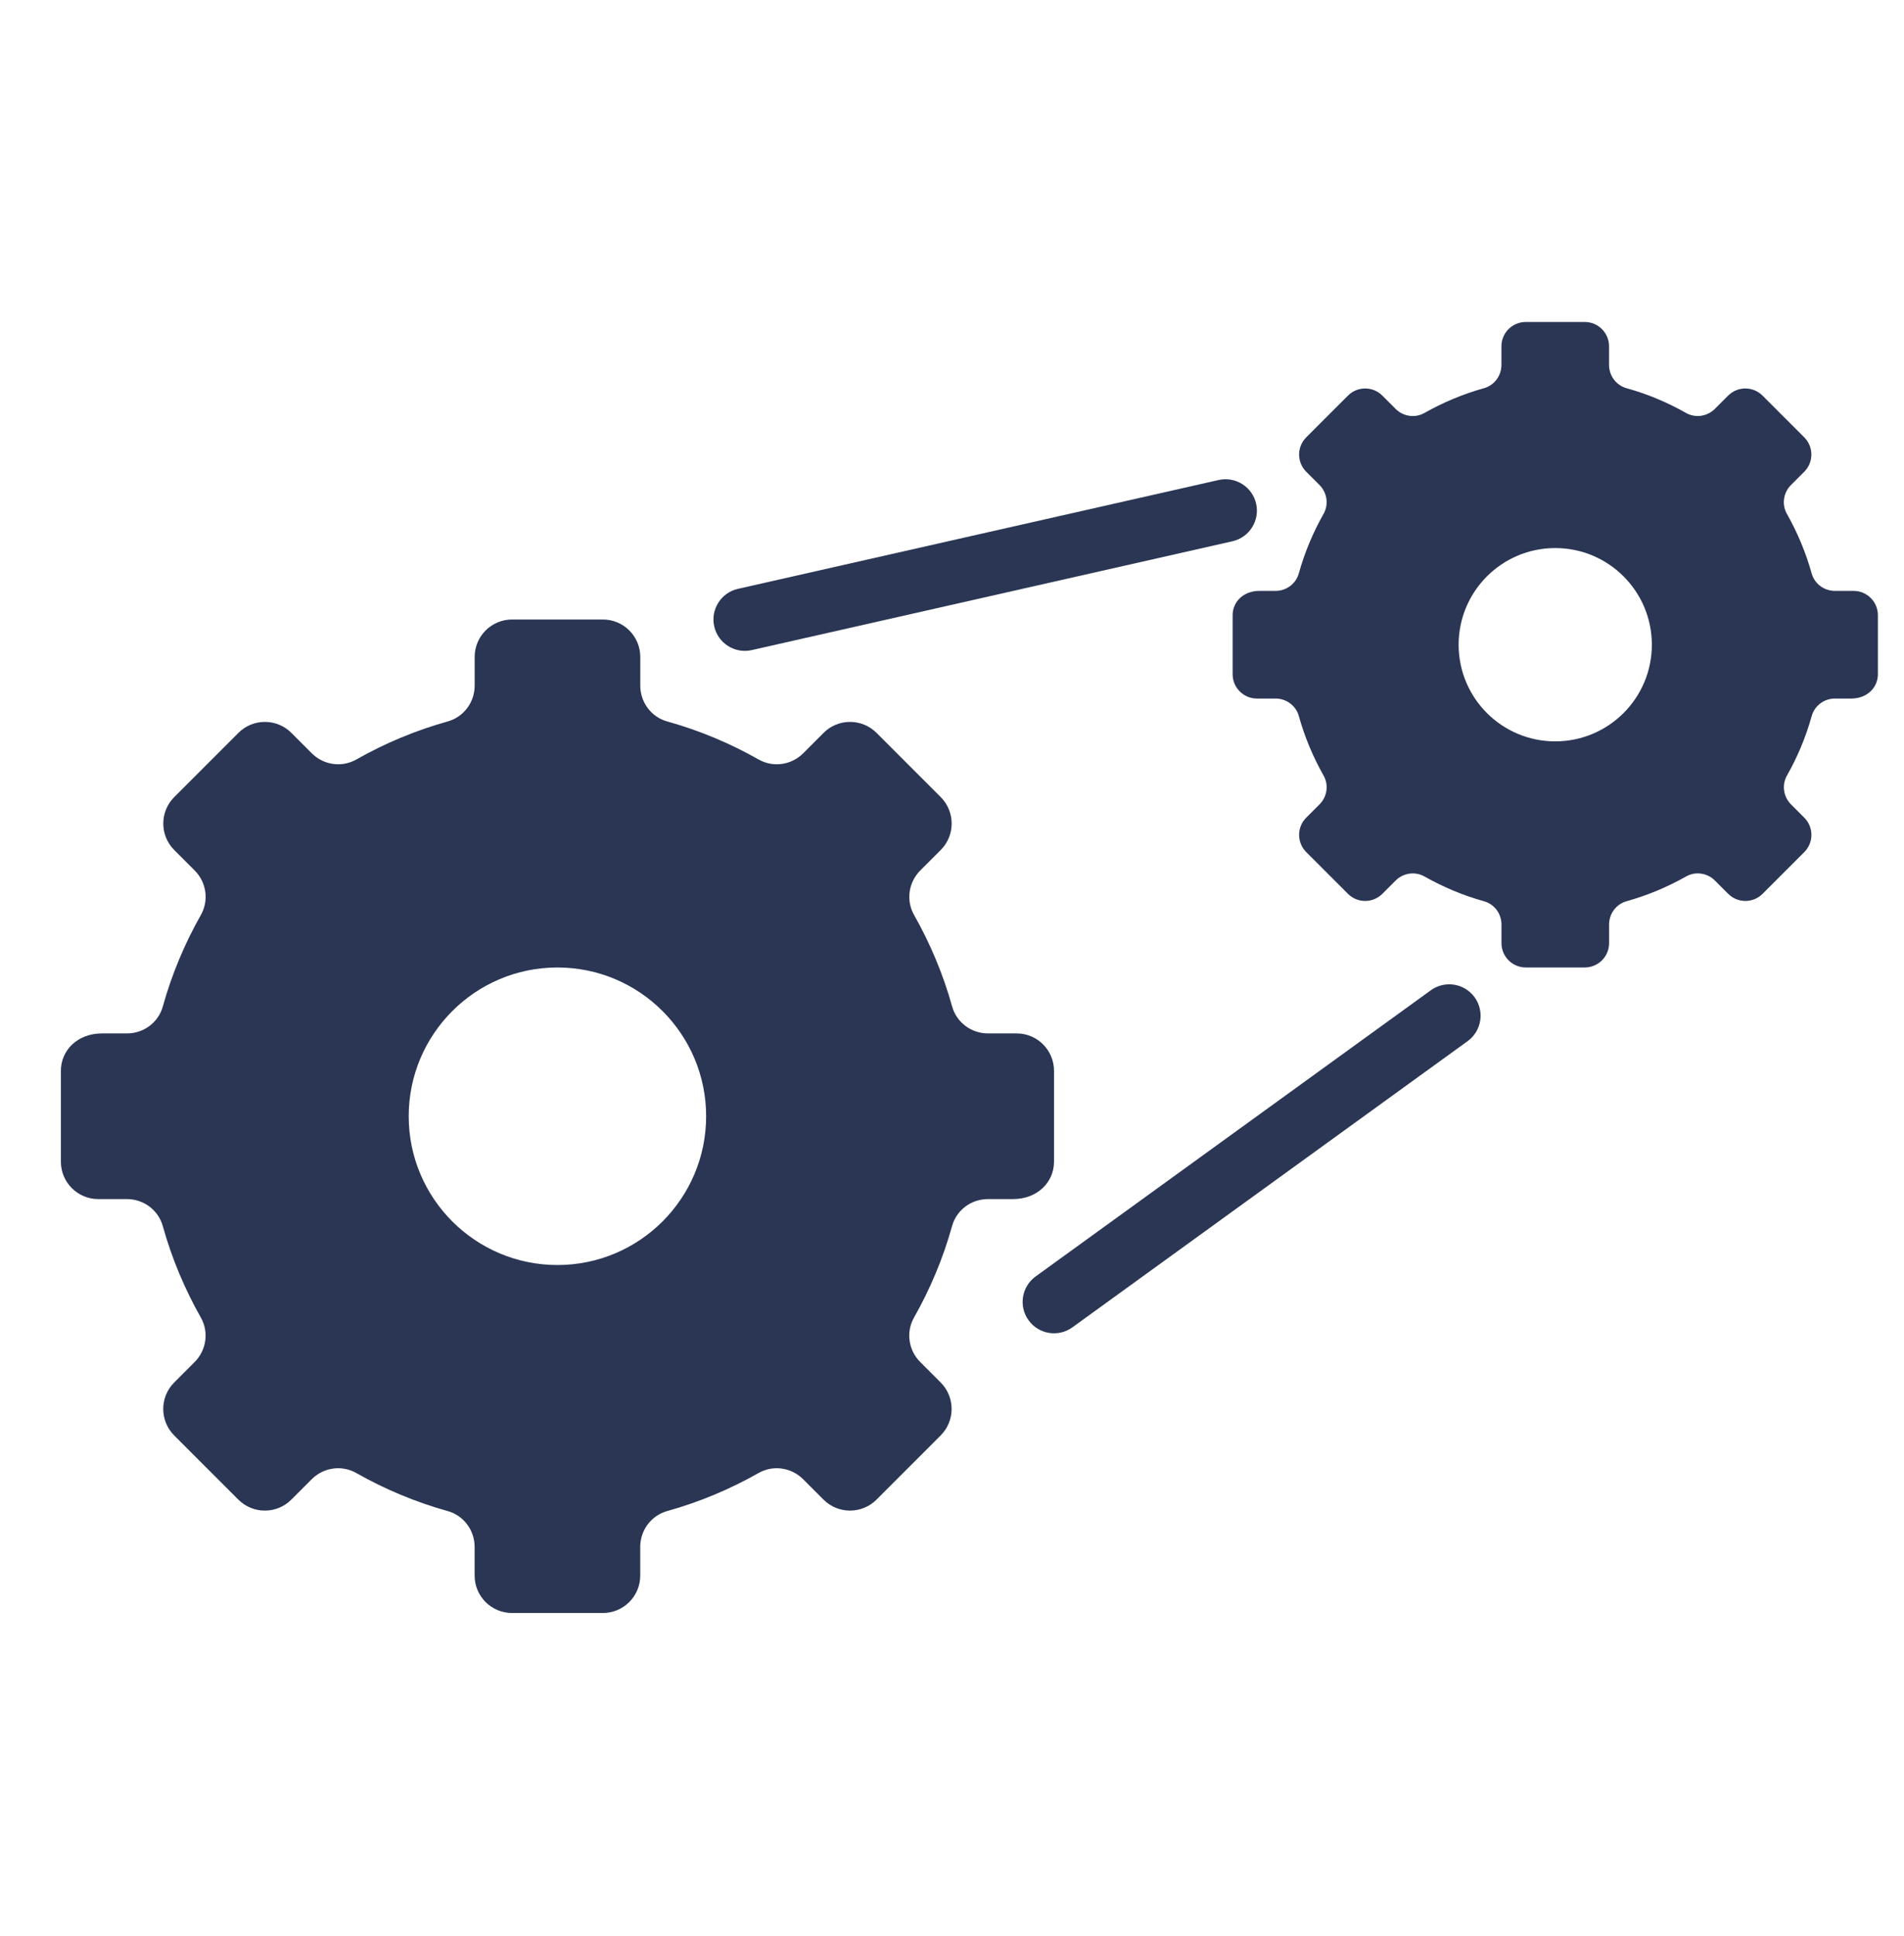
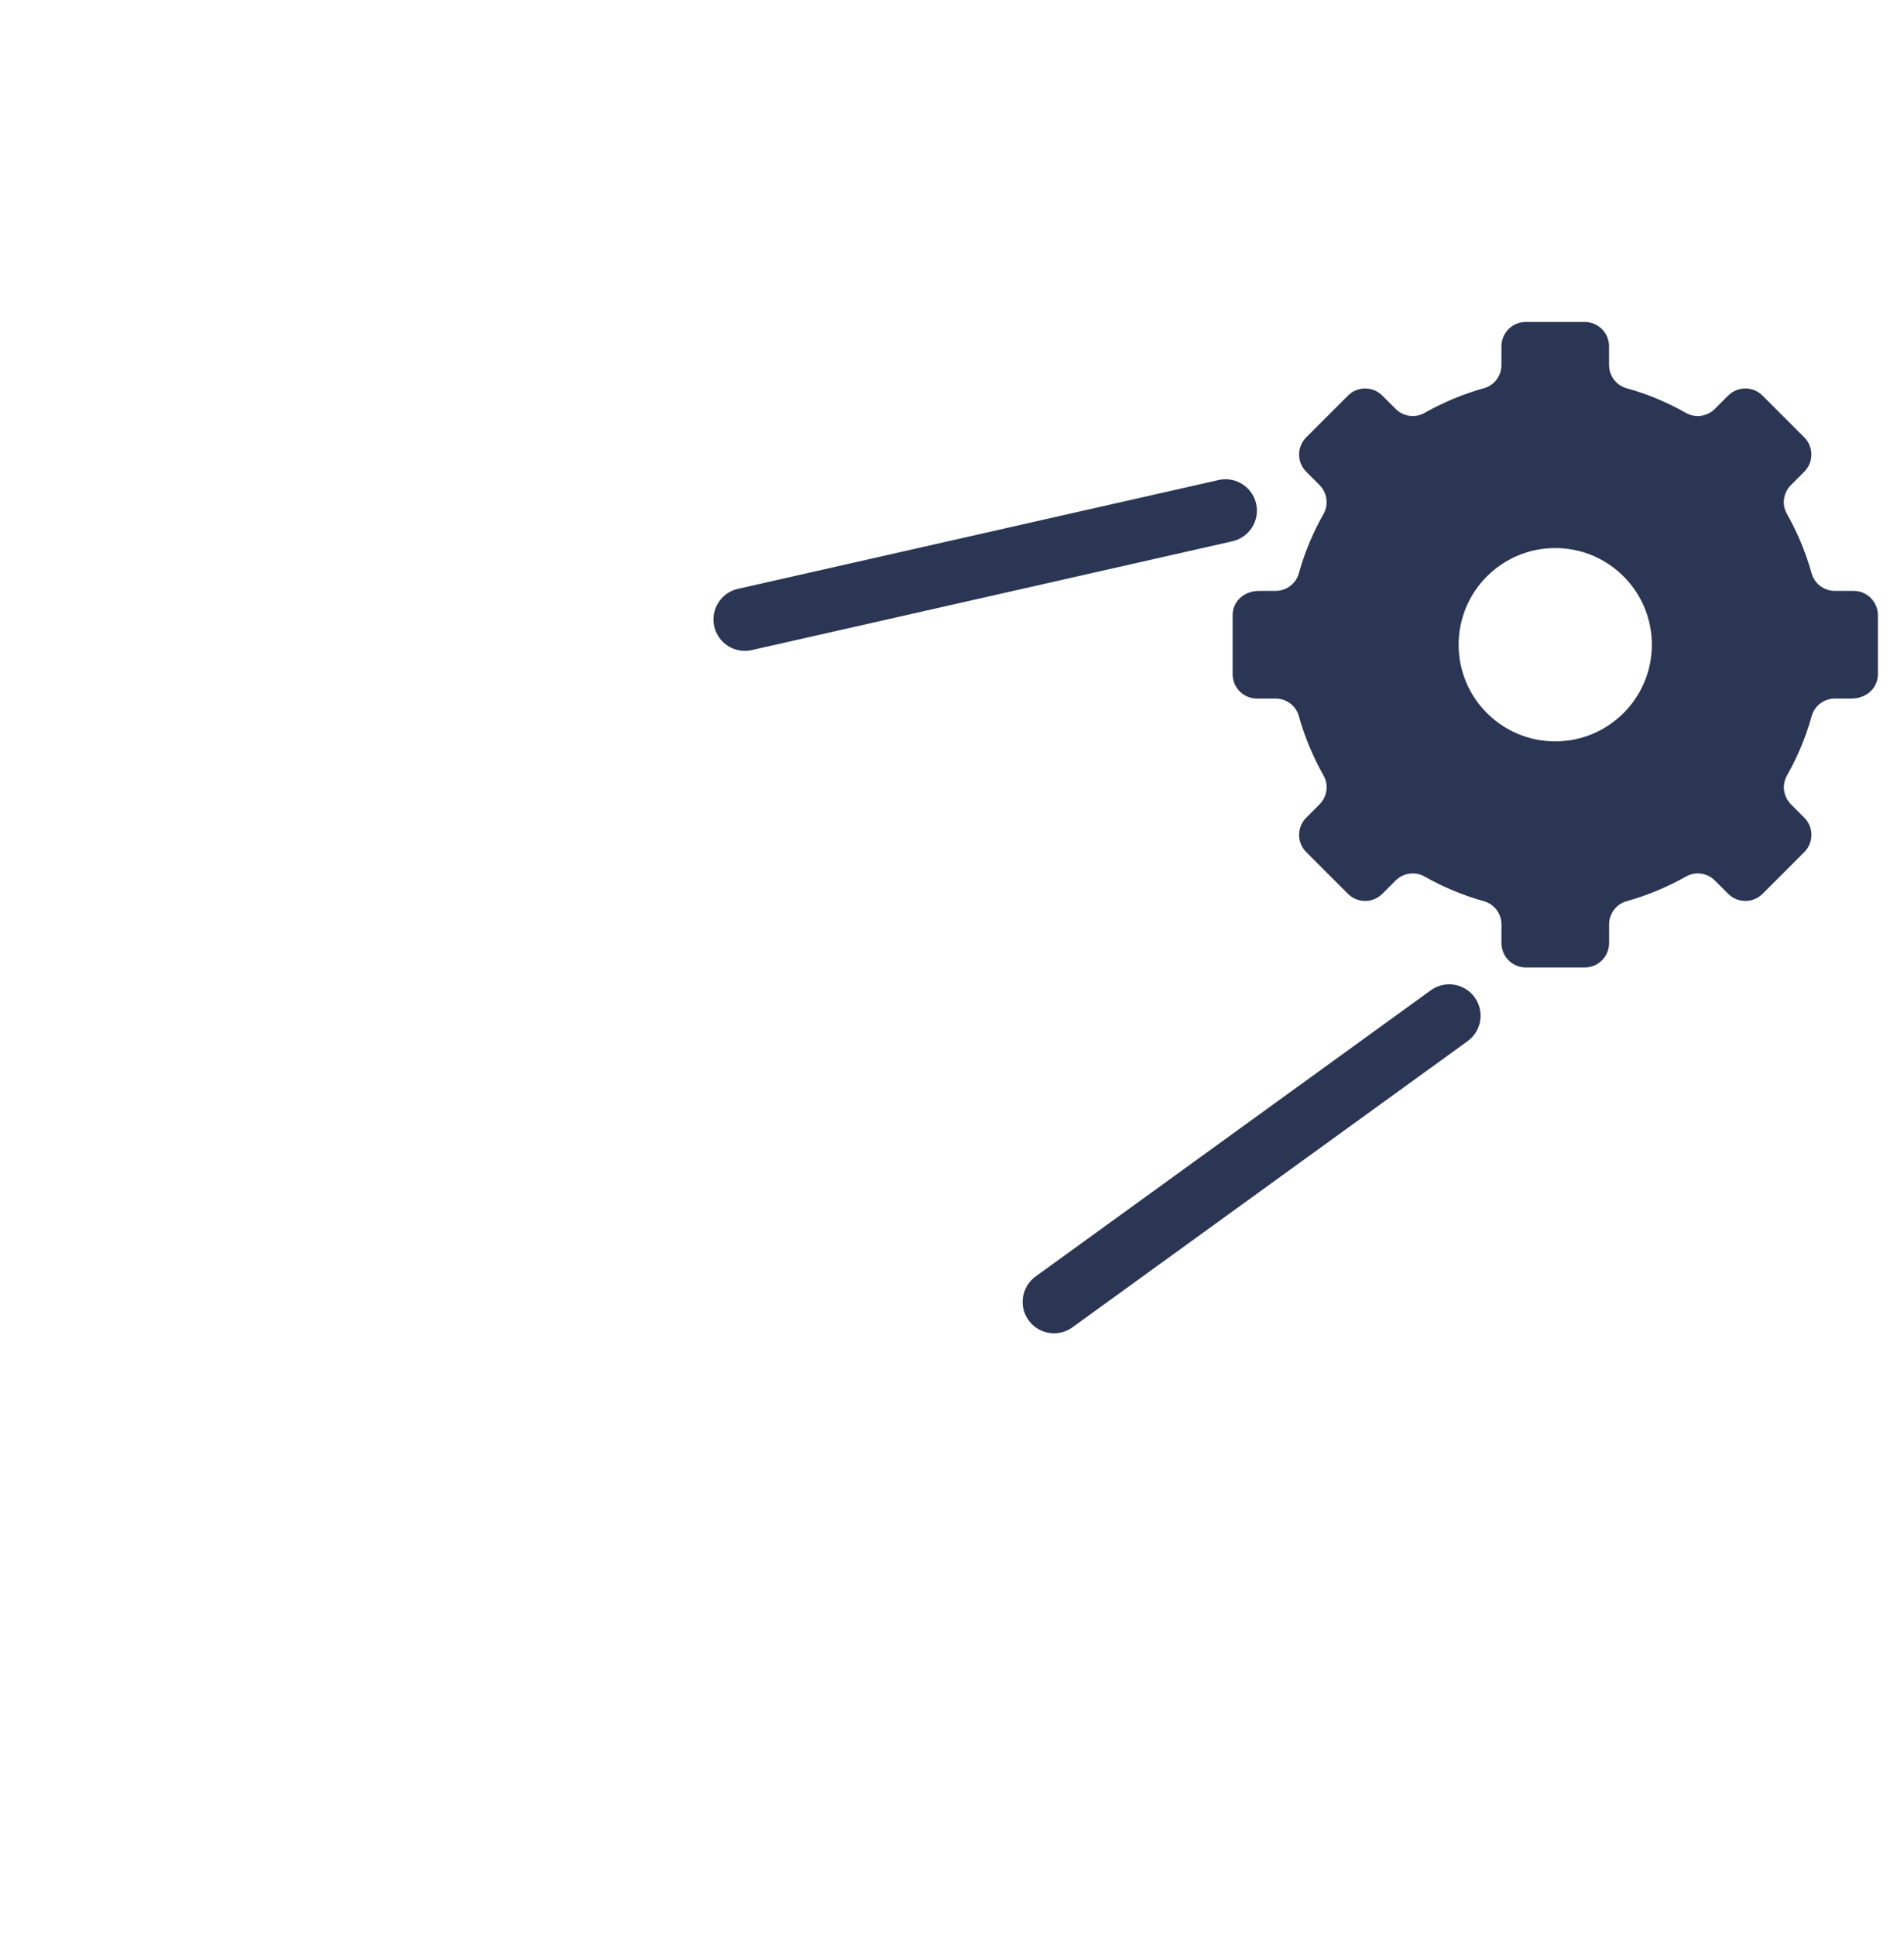
<svg xmlns="http://www.w3.org/2000/svg" width="100%" height="100%" viewBox="0 0 7900 8030" xml:space="preserve" style="fill-rule:evenodd;clip-rule:evenodd;stroke-linejoin:round;stroke-miterlimit:2;">
-   <path d="M4373.25,4818.04c0,85.766 -69.442,155.208 -170.483,155.208l-103.996,0c-68.921,0 -130.033,45.313 -148.438,111.633c-37.325,134.029 -90.795,261.284 -157.983,379.688c-34.029,60.242 -23.092,135.591 25.867,184.55l84.721,84.721c60.591,60.591 60.591,159.029 -0,219.616l-266.317,266.321c-60.592,60.592 -159.029,60.592 -219.621,0l-84.721,-84.721c-48.958,-48.958 -124.479,-59.896 -184.55,-25.871c-118.575,67.188 -245.658,120.663 -379.687,157.988c-66.317,18.575 -111.63,79.687 -111.63,148.612l0.001,118.921c-0.001,85.767 -69.446,155.209 -155.209,155.209l-376.737,-0c-85.763,-0 -155.209,-69.442 -155.209,-155.209l0,-118.921c0,-68.925 -45.312,-130.208 -111.633,-148.612c-134.025,-37.325 -261.283,-90.8 -379.688,-157.988c-60.241,-34.025 -135.587,-23.087 -184.545,25.871l-84.725,84.721c-60.588,60.592 -159.025,60.592 -219.617,0l-266.321,-266.321c-60.587,-60.587 -60.587,-159.025 0,-219.616l84.725,-84.721c48.958,-48.959 59.896,-124.479 25.867,-184.55c-67.188,-118.575 -120.659,-245.659 -157.988,-379.688c-18.575,-66.321 -79.687,-111.633 -148.608,-111.633l-118.925,-0c-85.763,-0 -155.208,-69.442 -155.208,-155.208l-0,-376.734c-0,-85.766 69.445,-155.208 170.487,-155.208l103.992,-0c68.925,-0 130.033,-45.313 148.437,-111.633c37.325,-134.03 90.8,-261.284 157.988,-379.688c34.025,-60.242 23.087,-135.592 -25.871,-184.55l-84.721,-84.721c-60.592,-60.591 -60.592,-159.029 0,-219.616l266.321,-266.321c60.587,-60.592 159.025,-60.592 219.617,-0l84.72,84.721c48.959,48.958 124.48,59.895 184.551,25.87c118.574,-67.187 245.658,-120.662 379.687,-157.987c66.321,-18.575 111.633,-79.688 111.633,-148.613l0,-118.92c0,-85.767 69.442,-155.209 155.209,-155.209l376.733,0c85.767,0 155.208,69.442 155.208,155.209l0,118.92c0,68.925 45.313,130.209 111.634,148.613c134.029,37.325 261.283,90.8 379.687,157.987c60.242,34.025 135.592,23.088 184.55,-25.87l84.721,-84.721c60.592,-60.592 159.029,-60.592 219.617,-0l266.321,266.321c60.591,60.587 60.591,159.025 -0,219.616l-84.721,84.721c-48.959,48.958 -59.896,124.479 -25.871,184.55c67.187,118.575 120.662,245.658 157.987,379.688c18.575,66.32 79.688,111.633 148.613,111.633l118.921,-0c85.766,-0 155.208,69.442 155.208,155.208l0,376.734Zm-2060.42,-805.38c-340.537,0 -617.012,276.475 -617.012,617.013c-0,340.537 276.475,617.012 617.012,617.012c340.542,0.001 617.017,-276.475 617.017,-617.012c0,-340.538 -276.475,-617.013 -617.017,-617.013Z" style="fill:#2a3654;" />
  <path d="M7690.79,2450.7l-77.434,-0c-44.791,-0 -84.546,-29.342 -96.525,-72.571c-24.308,-86.979 -59.029,-169.617 -102.604,-246.7c-22.225,-39.063 -14.933,-88.196 16.838,-119.792l55.037,-55.037c39.409,-39.409 39.409,-103.296 0,-142.708l-173.091,-173.088c-39.409,-39.412 -103.3,-39.412 -142.709,0l-55.033,55.033c-31.771,31.771 -80.729,38.888 -119.792,16.842c-76.912,-43.579 -159.55,-78.475 -246.704,-102.604c-43.054,-11.979 -72.567,-51.738 -72.567,-96.529l0,-77.259c0,-55.729 -45.141,-100.866 -100.87,-100.866l-244.792,-0c-55.729,-0 -100.867,45.137 -100.867,100.866l0,77.259c0,44.791 -29.341,84.55 -72.571,96.529c-86.979,24.304 -169.616,59.025 -246.7,102.604c-39.062,22.221 -88.195,14.929 -119.791,-16.842l-55.034,-55.033c-39.412,-39.412 -103.3,-39.412 -142.708,0l-173.092,173.088c-39.408,39.412 -39.408,103.3 0,142.708l55.034,55.037c31.77,31.771 38.891,80.729 16.841,119.792c-43.575,76.908 -78.471,159.546 -102.604,246.7c-11.979,43.054 -51.737,72.571 -96.354,72.571l-67.533,-0c-65.625,-0 -110.767,45.137 -110.767,100.867l-0,244.791c-0,55.729 45.142,100.867 100.871,100.867l77.254,-0c44.792,-0 84.55,29.341 96.529,72.571c24.304,86.979 59.029,169.616 102.604,246.7c22.221,39.062 14.929,88.196 -16.841,119.791l-55.034,55.038c-39.408,39.408 -39.408,103.296 0,142.708l173.092,173.088c39.408,39.412 103.296,39.412 142.708,-0l55.034,-55.034c31.77,-31.771 80.729,-38.887 119.966,-16.841c76.909,43.579 159.546,78.475 246.7,102.604c43.054,11.979 72.571,51.737 72.571,96.529l0,77.258c0,55.729 45.138,100.867 100.867,100.867l244.791,-0c55.73,-0 100.867,-45.138 100.867,-100.867l0,-77.258c0,-44.792 29.342,-84.55 72.571,-96.529c86.979,-24.304 169.617,-59.025 246.7,-102.604c39.062,-22.221 88.196,-14.93 119.792,16.841l55.037,55.034c39.408,39.412 103.296,39.412 142.708,-0l173.088,-173.088c39.412,-39.412 39.412,-103.3 0,-142.708l-55.033,-55.038c-31.771,-31.771 -38.888,-80.729 -16.842,-119.791c43.579,-76.909 78.475,-159.546 102.604,-246.7c11.979,-43.055 51.738,-72.571 96.354,-72.571l67.538,-0c65.625,-0 110.762,-45.138 110.762,-100.867l0,-244.792c0,-55.729 -45.137,-100.866 -100.866,-100.866Zm-1237.85,624.129c-221.354,0 -400.867,-179.512 -400.867,-400.867c0,-221.354 179.513,-400.866 400.867,-400.866c221.354,-0 400.871,179.512 400.871,400.866c-0,221.355 -179.517,400.867 -400.871,400.867Z" style="fill:#2a3654;fill-rule:nonzero;" />
-   <path d="M3090.45,2569.27l1994.45,-451.388" style="fill:none;fill-rule:nonzero;" />
  <path d="M3119.19,2696.27c-70.088,15.862 -139.875,-28.163 -155.738,-98.255c-15.862,-70.091 28.163,-139.874 98.254,-155.737l1994.45,-451.387c70.092,-15.867 139.875,28.162 155.738,98.254c15.862,70.087 -28.163,139.875 -98.255,155.737l-1994.44,451.388Z" style="fill:#2a3654;" />
  <path d="M4373.25,5399.67l1639.76,-1186.98" style="fill:none;fill-rule:nonzero;" />
  <path d="M4449.62,5505.12c-58.212,42.138 -139.683,29.088 -181.825,-29.125c-42.137,-58.212 -29.087,-139.688 29.125,-181.825l1639.76,-1186.98c58.213,-42.142 139.688,-29.088 181.825,29.125c42.138,58.212 29.088,139.683 -29.125,181.825l-1639.76,1186.98Z" style="fill:#2a3654;" />
</svg>